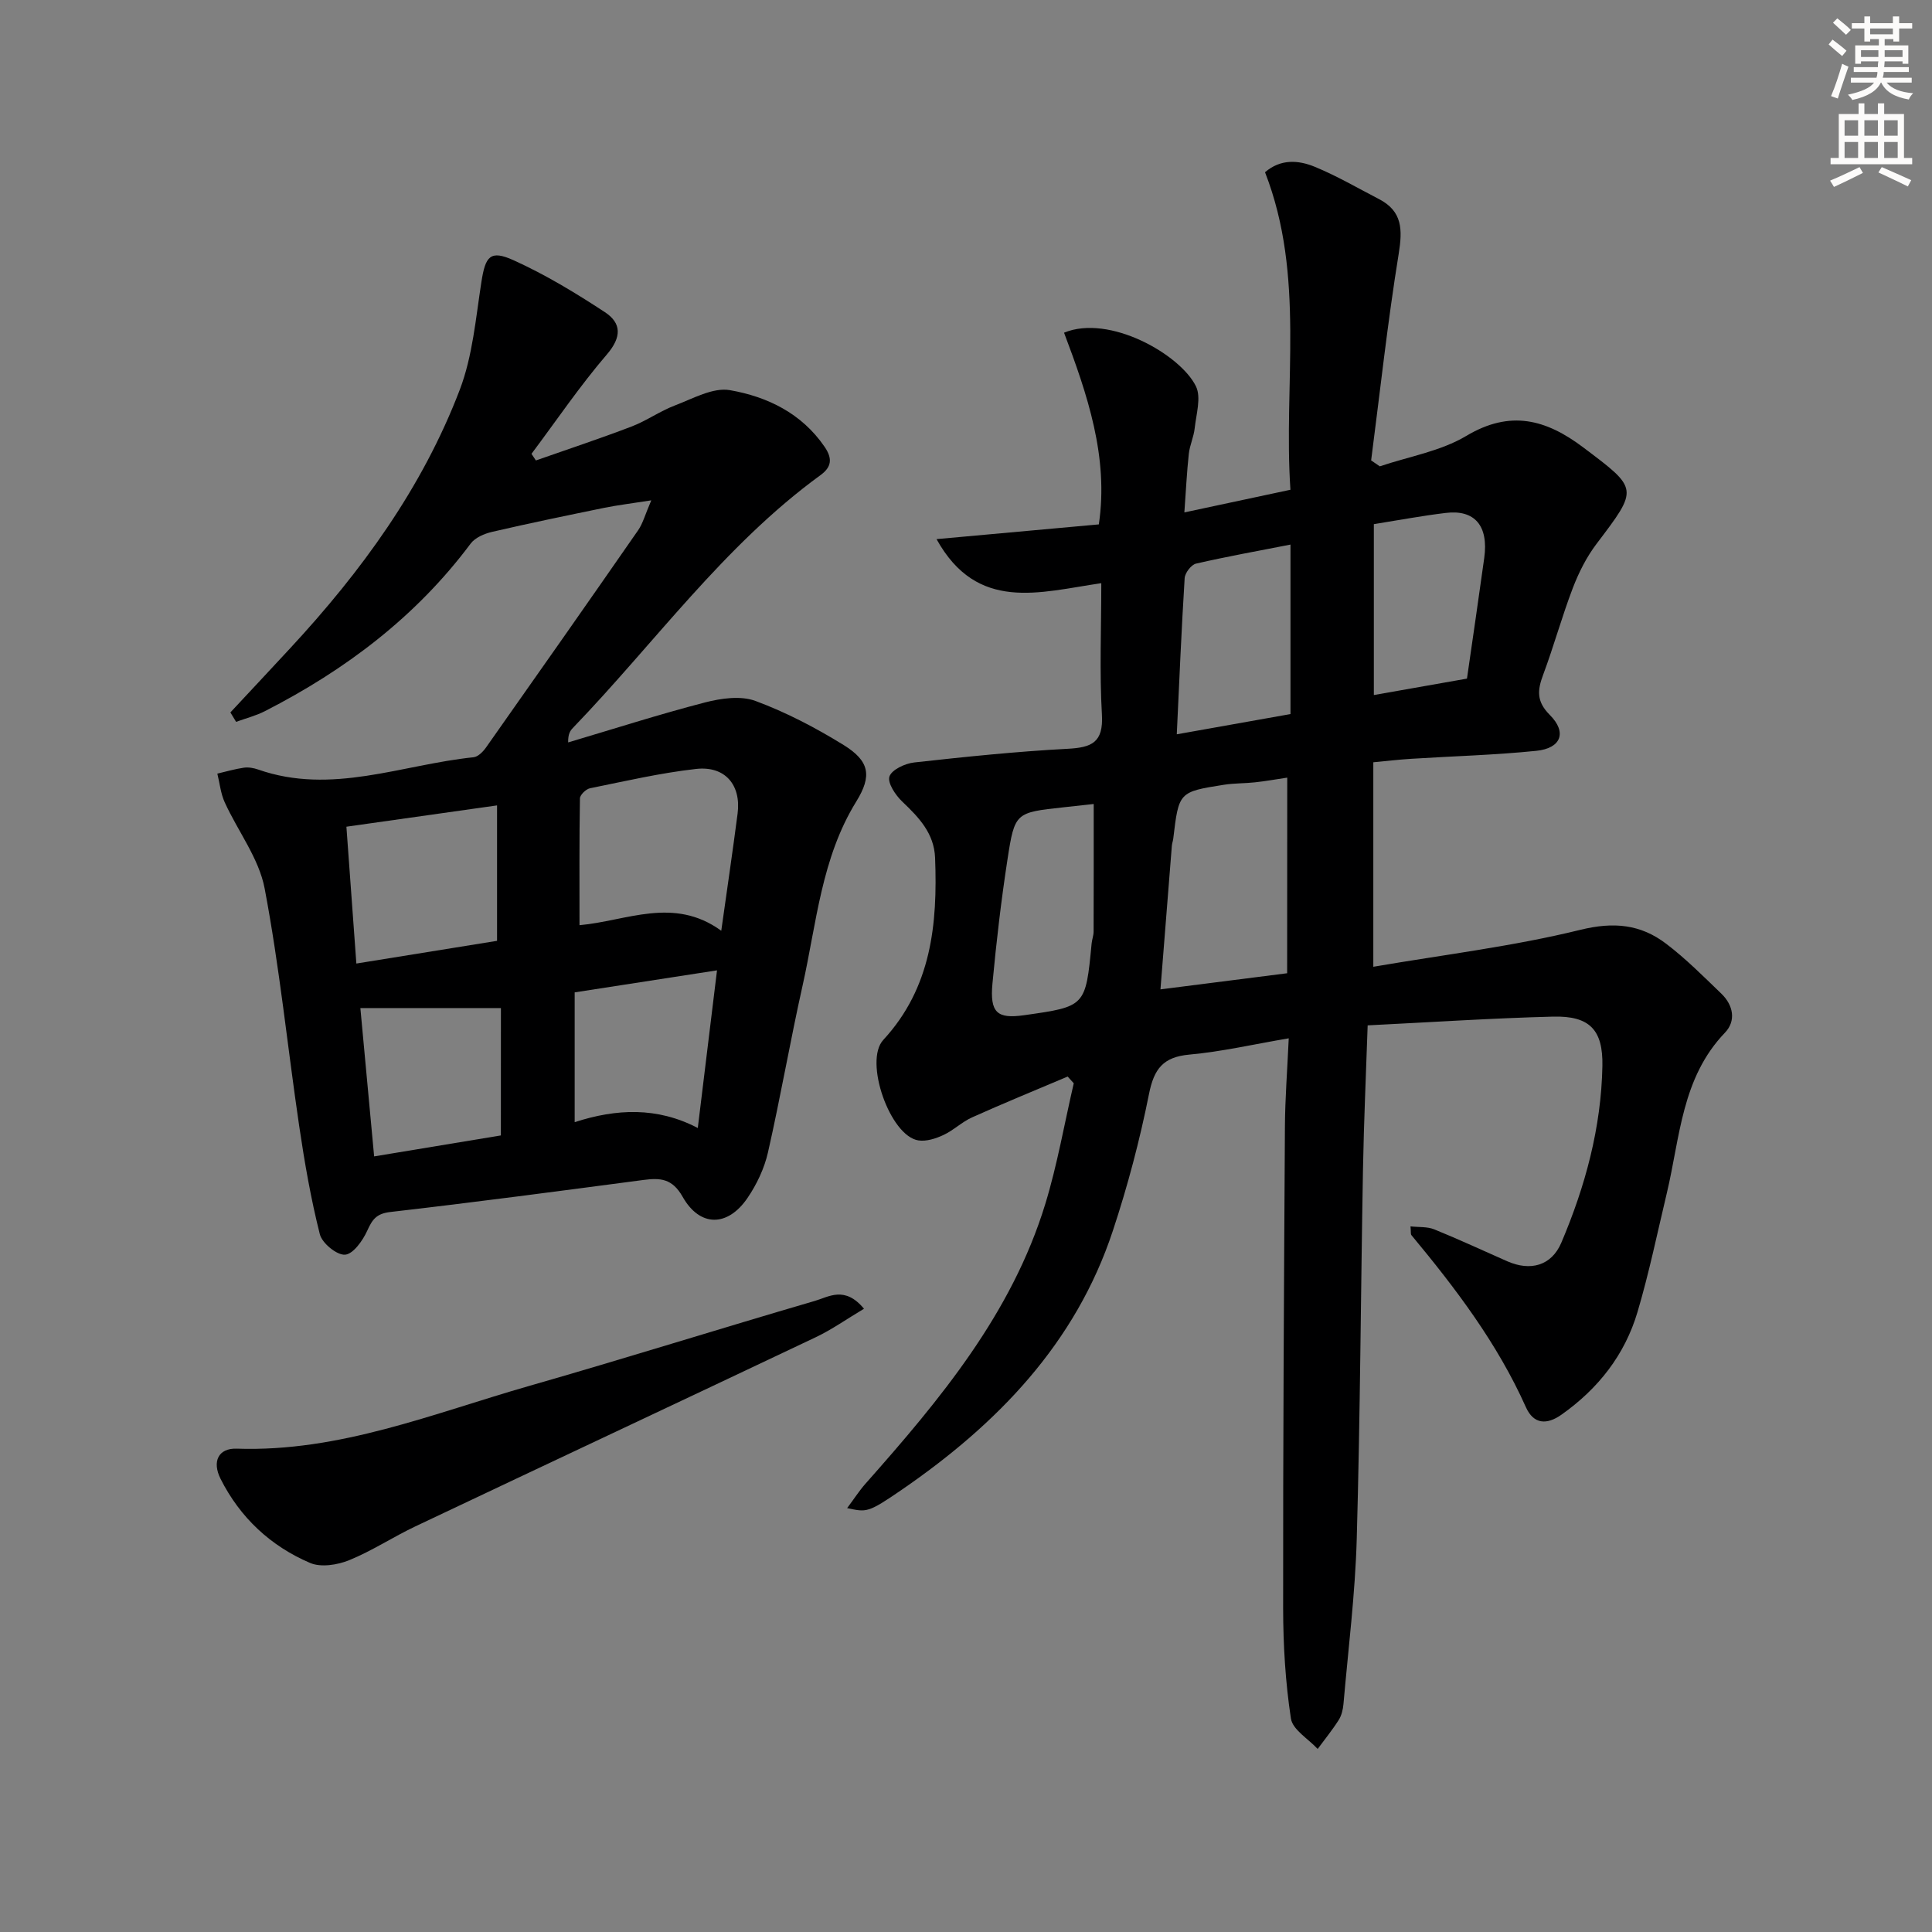
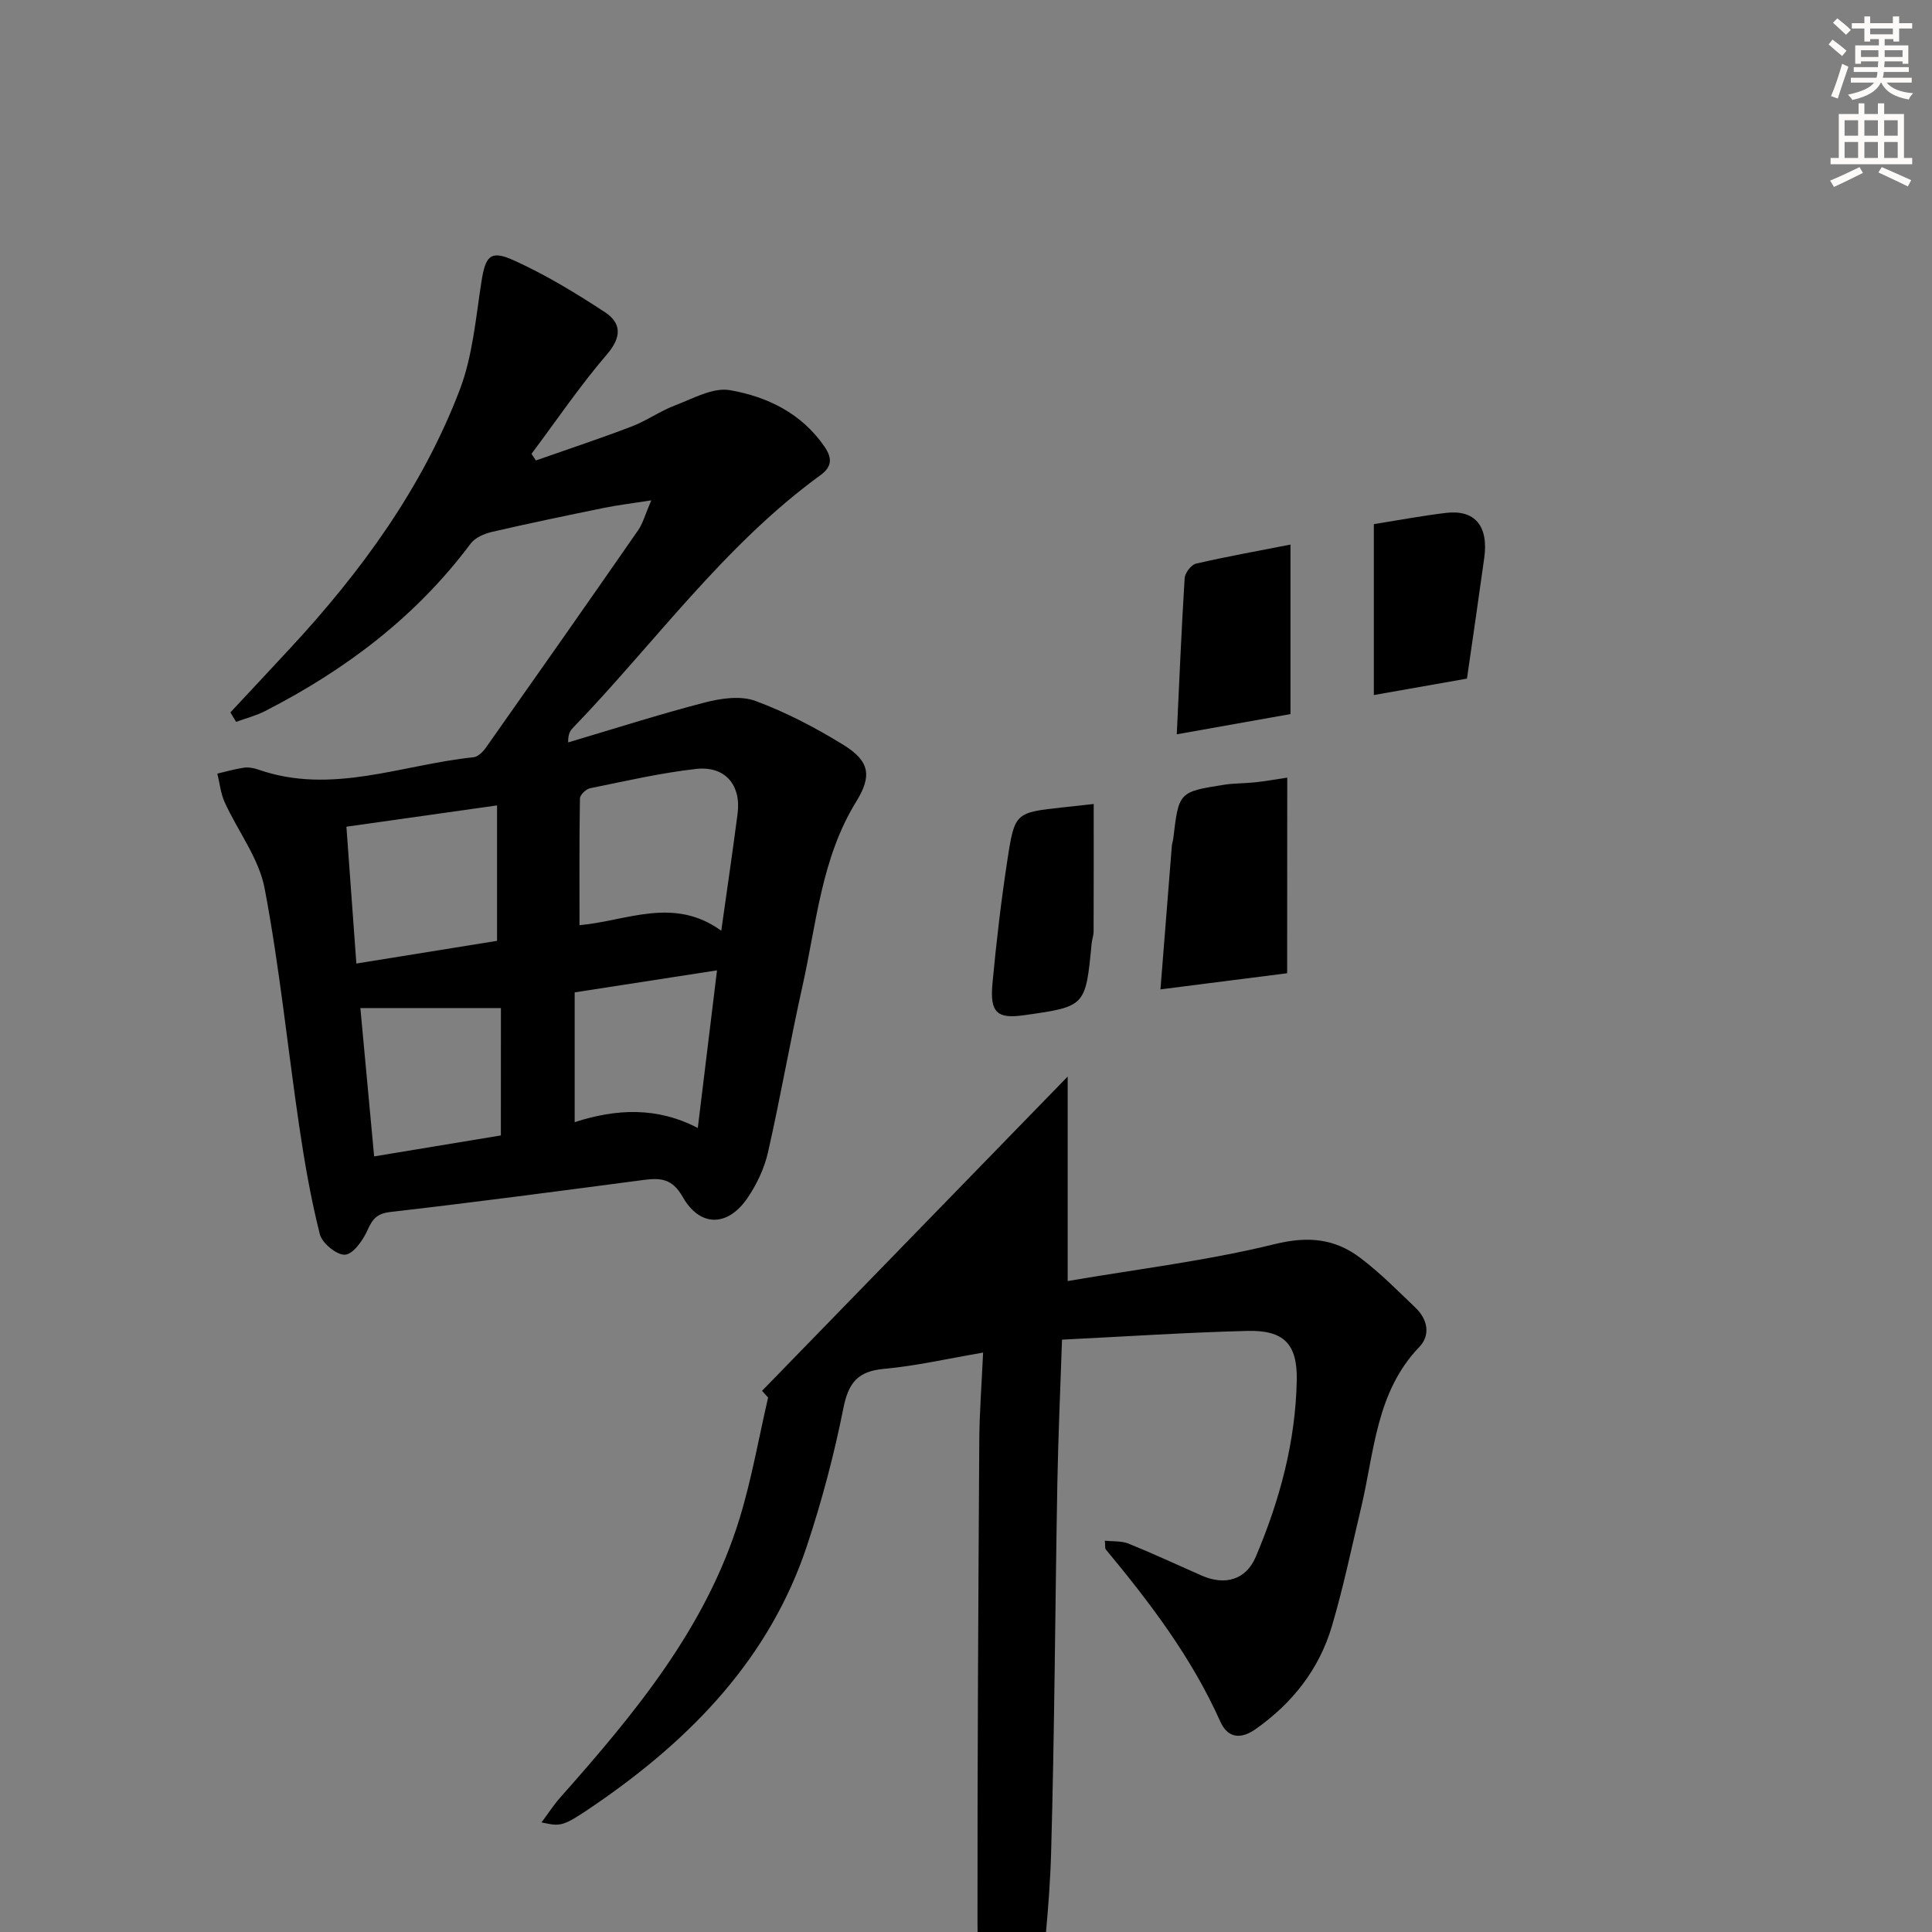
<svg xmlns="http://www.w3.org/2000/svg" enable-background="new 0 0 400 400" viewBox="0 0 400 400">
  <rect x="0" y="0" width="400" height="400" fill="#808080" stroke="none" />
  <g fill="#000001">
-     <path d="m221.05 222.89c-6.61 2.8-13.25 5.51-19.79 8.45-2.1.94-3.84 2.68-5.93 3.65-1.58.74-3.53 1.37-5.18 1.12-5.88-.89-11.33-16.41-7.28-20.8 9.97-10.8 11.26-23.97 10.73-37.7-.2-5.1-3.36-8.37-6.8-11.65-1.4-1.33-3.09-3.87-2.65-5.19.47-1.42 3.23-2.7 5.12-2.91 10.56-1.17 21.14-2.27 31.75-2.83 5-.26 7.45-1.29 7.12-7.05-.51-8.88-.13-17.81-.13-27.24-12.78 1.86-25.67 6.11-34.11-9.12 11.1-1.01 22.21-2.02 33.6-3.05 2.08-13.95-2.4-26.96-7.2-39.69 9.4-3.89 24.13 4.56 27.31 11.11 1.12 2.31.05 5.76-.26 8.66-.19 1.8-1.03 3.53-1.22 5.32-.41 3.77-.59 7.56-.92 12.12 7.45-1.59 14.32-3.05 21.96-4.69-1.49-21.92 3.15-44.16-5.26-65.74 3.24-2.8 6.92-2.51 10.27-1.14 4.58 1.88 8.9 4.41 13.31 6.69 4.9 2.53 4.9 6.35 4.09 11.37-2.3 14.18-3.85 28.49-5.7 42.74.6.41 1.19.82 1.79 1.23 6.01-2.03 12.58-3.12 17.91-6.3 9.13-5.45 16.54-3.41 24.24 2.4 11.44 8.62 11.45 8.43 2.71 19.97-2.07 2.73-3.68 5.94-4.91 9.16-2.25 5.89-3.92 12.01-6.13 17.93-1.2 3.21-1.41 5.51 1.39 8.32 3.6 3.6 2.33 6.9-2.8 7.42-8.59.88-17.24 1.1-25.86 1.65-2.61.16-5.22.47-7.89.72v42.34c14.65-2.51 28.97-4.23 42.87-7.65 6.92-1.7 12.46-1.14 17.73 2.86 4.09 3.1 7.75 6.79 11.46 10.36 2.48 2.39 3.09 5.63.74 8.08-8.98 9.35-9.29 21.68-12.03 33.2-1.96 8.22-3.67 16.52-6.07 24.62-2.63 8.89-8.15 15.9-15.74 21.26-3.05 2.16-5.78 2-7.37-1.55-5.91-13.22-14.54-24.59-23.71-35.63-.17-.21-.07-.63-.18-1.8 1.73.19 3.48.03 4.93.62 5.08 2.06 10.05 4.38 15.07 6.59 4.84 2.14 9.19.93 11.22-3.82 4.97-11.68 8.27-23.85 8.51-36.62.14-7.49-2.66-10.39-10.22-10.2-12.61.32-25.2 1.16-38.38 1.81-.34 10.07-.79 19.96-.97 29.87-.46 25.47-.57 50.95-1.29 76.41-.32 11.43-1.76 22.83-2.75 34.23-.1 1.13-.39 2.36-.98 3.3-1.32 2.08-2.89 4.01-4.36 6-1.93-2.09-5.19-3.98-5.54-6.3-1.14-7.51-1.6-15.19-1.61-22.8-.03-33.28.17-66.56.37-99.85.04-5.79.49-11.57.79-18.18-7.34 1.25-13.9 2.77-20.55 3.37-5.44.49-7.34 2.93-8.38 8.15-1.91 9.57-4.42 19.07-7.49 28.34-7.71 23.32-23.9 39.98-43.63 53.56-7.16 4.92-7.32 4.69-11.38 3.85 1.43-1.91 2.51-3.6 3.82-5.08 15.39-17.37 30.24-35.15 37.2-57.87 2.5-8.17 3.96-16.66 5.9-25.01-.42-.46-.84-.93-1.26-1.39zm45.46-61.89c-2.41.36-4.52.74-6.65.97-2.15.24-4.34.17-6.47.51-9.33 1.47-9.33 1.5-10.48 11.15-.06.49-.25.97-.29 1.47-.78 9.72-1.54 19.43-2.36 29.74 8.98-1.14 17.42-2.22 26.23-3.34.02-13.54.02-26.64.02-40.5zm-40.07 5.46c-1.78.19-4.05.44-6.31.69-9.86 1.08-10.05 1.05-11.54 10.78-1.31 8.52-2.31 17.09-3.11 25.67-.57 6.08.97 7.38 6.54 6.59 12.75-1.8 12.74-1.8 13.99-14.85.08-.82.4-1.63.41-2.45.03-8.75.02-17.48.02-26.43zm17.2-14.43c8-1.42 15.54-2.77 23.54-4.19 0-11.85 0-23.22 0-35.09-6.62 1.3-13.12 2.46-19.55 3.94-1 .23-2.29 1.92-2.36 3.01-.66 10.56-1.1 21.14-1.63 32.33zm40.8-43.51v35.38c6.7-1.18 12.99-2.29 19.28-3.4 1.24-8.63 2.45-16.82 3.58-25.01.91-6.64-1.98-10.04-8-9.29-4.9.59-9.75 1.5-14.86 2.32z" />
+     <path d="m221.05 222.89v42.34c14.65-2.51 28.97-4.23 42.87-7.65 6.92-1.7 12.46-1.14 17.73 2.86 4.09 3.1 7.75 6.79 11.46 10.36 2.48 2.39 3.09 5.63.74 8.08-8.98 9.35-9.29 21.68-12.03 33.2-1.96 8.22-3.67 16.52-6.07 24.62-2.63 8.89-8.15 15.9-15.74 21.26-3.05 2.16-5.78 2-7.37-1.55-5.91-13.22-14.54-24.59-23.71-35.63-.17-.21-.07-.63-.18-1.8 1.73.19 3.48.03 4.93.62 5.08 2.06 10.05 4.38 15.07 6.59 4.84 2.14 9.19.93 11.22-3.82 4.97-11.68 8.27-23.85 8.51-36.62.14-7.49-2.66-10.39-10.22-10.2-12.61.32-25.2 1.16-38.38 1.81-.34 10.07-.79 19.96-.97 29.87-.46 25.47-.57 50.95-1.29 76.41-.32 11.43-1.76 22.83-2.75 34.23-.1 1.13-.39 2.36-.98 3.3-1.32 2.08-2.89 4.01-4.36 6-1.93-2.09-5.19-3.98-5.54-6.3-1.14-7.51-1.6-15.19-1.61-22.8-.03-33.28.17-66.56.37-99.85.04-5.79.49-11.57.79-18.18-7.34 1.25-13.9 2.77-20.55 3.37-5.44.49-7.34 2.93-8.38 8.15-1.91 9.57-4.42 19.07-7.49 28.34-7.71 23.32-23.9 39.98-43.63 53.56-7.16 4.92-7.32 4.69-11.38 3.85 1.43-1.91 2.51-3.6 3.82-5.08 15.39-17.37 30.24-35.15 37.2-57.87 2.5-8.17 3.96-16.66 5.9-25.01-.42-.46-.84-.93-1.26-1.39zm45.46-61.89c-2.41.36-4.52.74-6.65.97-2.15.24-4.34.17-6.47.51-9.33 1.47-9.33 1.5-10.48 11.15-.06.49-.25.97-.29 1.47-.78 9.72-1.54 19.43-2.36 29.74 8.98-1.14 17.42-2.22 26.23-3.34.02-13.54.02-26.64.02-40.5zm-40.07 5.46c-1.78.19-4.05.44-6.31.69-9.86 1.08-10.05 1.05-11.54 10.78-1.31 8.52-2.31 17.09-3.11 25.67-.57 6.08.97 7.38 6.54 6.59 12.75-1.8 12.74-1.8 13.99-14.85.08-.82.4-1.63.41-2.45.03-8.75.02-17.48.02-26.43zm17.2-14.43c8-1.42 15.54-2.77 23.54-4.19 0-11.85 0-23.22 0-35.09-6.62 1.3-13.12 2.46-19.55 3.94-1 .23-2.29 1.92-2.36 3.01-.66 10.56-1.1 21.14-1.63 32.33zm40.8-43.51v35.38c6.7-1.18 12.99-2.29 19.28-3.4 1.24-8.63 2.45-16.82 3.58-25.01.91-6.64-1.98-10.04-8-9.29-4.9.59-9.75 1.5-14.86 2.32z" />
    <path d="m47.7 147.5c4.13-4.43 8.28-8.86 12.4-13.31 14.71-15.87 27.35-33.2 35.1-53.52 2.66-6.99 3.3-14.8 4.47-22.3.83-5.32 1.81-6.68 6.66-4.49 6.59 2.98 12.86 6.78 18.92 10.76 3.42 2.25 3.5 5.13.41 8.73-5.6 6.52-10.45 13.69-15.62 20.59.3.46.61.91.91 1.37 6.62-2.32 13.28-4.53 19.83-7.03 3.08-1.18 5.85-3.18 8.94-4.35 3.72-1.41 7.89-3.79 11.41-3.17 7.72 1.35 14.82 4.76 19.59 11.72 1.73 2.53 1.39 4.24-.86 5.88-20.02 14.58-34.31 34.76-51.26 52.34-.54.57-1 1.21-.97 2.99 9.44-2.8 18.82-5.81 28.34-8.28 3.34-.86 7.41-1.44 10.46-.3 6.34 2.35 12.46 5.55 18.22 9.11 5.38 3.33 5.93 6.37 2.63 11.71-7.22 11.69-8.22 25.14-11.1 38.04-2.57 11.49-4.57 23.11-7.18 34.6-.75 3.31-2.32 6.62-4.24 9.44-4.11 6.03-9.86 6.06-13.43-.25-2.15-3.8-4.62-3.94-8.12-3.48-17.45 2.3-34.9 4.62-52.39 6.63-2.89.33-3.74 1.55-4.79 3.88-.92 2.04-2.92 4.85-4.6 4.96-1.71.11-4.74-2.38-5.21-4.23-1.86-7.35-3.16-14.86-4.27-22.37-2.42-16.41-4.07-32.96-7.16-49.23-1.18-6.23-5.54-11.84-8.26-17.82-.84-1.83-1.04-3.96-1.53-5.95 1.83-.43 3.65-.96 5.5-1.23.95-.13 2.02.06 2.94.38 15.22 5.34 29.78-1.02 44.61-2.54.93-.1 1.97-1.16 2.59-2.04 10.54-14.95 21.05-29.93 31.48-44.96.98-1.41 1.42-3.18 2.72-6.19-4.07.64-6.91.98-9.69 1.54-7.76 1.59-15.52 3.19-23.24 4.98-1.61.37-3.54 1.19-4.47 2.44-11.3 15.13-25.91 26.15-42.56 34.67-1.89.97-3.99 1.5-6 2.23-.39-.63-.79-1.29-1.18-1.95zm101.63 45.2c1.24-8.83 2.38-16.53 3.38-24.24.77-5.93-2.58-9.93-8.59-9.26-7.38.83-14.66 2.52-21.96 4-.84.17-2.08 1.37-2.09 2.1-.15 8.68-.09 17.36-.09 26.25 9.73-.86 19.47-6.02 29.35 1.15zm-77.61-21.54c.7 9.58 1.35 18.57 2.06 28.33 10.28-1.66 19.82-3.2 29.13-4.7 0-9.49 0-18.37 0-28.04-10.49 1.48-20.41 2.89-31.19 4.41zm31.99 37.55c-9.88 0-19.23 0-29.1 0 .95 10.25 1.88 20.21 2.85 30.71 9.06-1.5 17.64-2.92 26.24-4.34.01-9.13.01-17.72.01-26.37zm44.74-7.81c-10.08 1.56-19.52 3.02-29.47 4.56v26.87c8.64-2.79 17.06-3.19 25.49 1.21 1.38-11.31 2.64-21.65 3.98-32.64z" />
-     <path d="m178.88 270.96c-3.61 2.15-6.66 4.32-9.99 5.9-27.6 13.1-55.26 26.06-82.87 39.15-4.65 2.2-9 5.09-13.75 7.02-2.42.98-5.83 1.52-8.07.56-8.17-3.49-14.49-9.38-18.53-17.4-1.81-3.6-.46-6.39 3.33-6.26 21.29.73 40.67-7.29 60.53-12.98 19.77-5.66 39.4-11.84 59.14-17.6 2.9-.84 6.23-3.2 10.21 1.61z" />
  </g>
  <path d="m378.6 9.2.8-1c.9.7 1.9 1.4 2.9 2.3l-.9 1.1c-1.1-.9-2-1.7-2.8-2.4zm.5 10.7c.9-2.1 1.6-4.3 2.3-6.7.4.2.8.4 1.3.6-.7 2.1-1.5 4.3-2.2 6.6zm.4-15.2.9-.9c1 .8 2 1.6 2.8 2.4l-1 1c-1-.9-1.9-1.8-2.7-2.5zm12.5-1.3h1.2v1.4h2.7v1.1h-2.7v2.7h-1.2v-.5h-1.8v1.3h4.9v3.8h-1.2v-.5h-3.7c0 .4-.1.9-.1 1.2h5.1v1h-5.2c0 .5-.1.9-.2 1.2h6v1h-5.2c1.1 1.3 2.9 2 5.5 2.2-.4.4-.7.8-.9 1.3-2.9-.5-4.8-1.6-5.7-3.5h-.1c-.8 1.7-2.7 2.9-5.9 3.6-.2-.4-.6-.8-.9-1.1 2.8-.6 4.6-1.4 5.4-2.5h-4.8v-1h5.3c.1-.3.2-.7.2-1.2h-4.9v-1h5c0-.4 0-.8.1-1.2h-3.6v.5h-1.2v-3.8h4.9v-1.3h-1.8v.5h-1.2v-2.7h-2.6v-1.1h2.6v-1.4h1.2v1.4h4.7v-1.4zm-6.7 8.4h3.6c0-.4 0-.9 0-1.4h-3.6zm1.9-4.7h4.7v-1.2h-4.7zm6.7 3.3h-3.7v1.4h3.7z" fill="#fcfbfa" />
  <path d="m384.7 21.4h1.3v2.2h2.8v-2.2h1.3v2.2h4.1v9.1h1.7v1.3h-16.9v-1.3h1.7v-9.1h4.1v-2.2zm.3 13.2.7 1.2c-1.8.9-3.8 1.9-6 2.9-.2-.4-.5-.8-.8-1.3 2.4-1 4.4-2 6.1-2.8zm-3.1-6.5h2.8v-3.2h-2.8zm0 4.6h2.8v-3.3h-2.8zm4.1-4.6h2.8v-3.2h-2.8zm0 4.6h2.8v-3.3h-2.8zm3.6 1.9c2.1.9 4.1 1.8 6.1 2.7l-.7 1.3c-2.2-1.1-4.2-2-6.1-2.9zm3.3-9.7h-2.8v3.2h2.8zm-2.8 7.8h2.8v-3.3h-2.8z" fill="#fcfbfa" />
</svg>